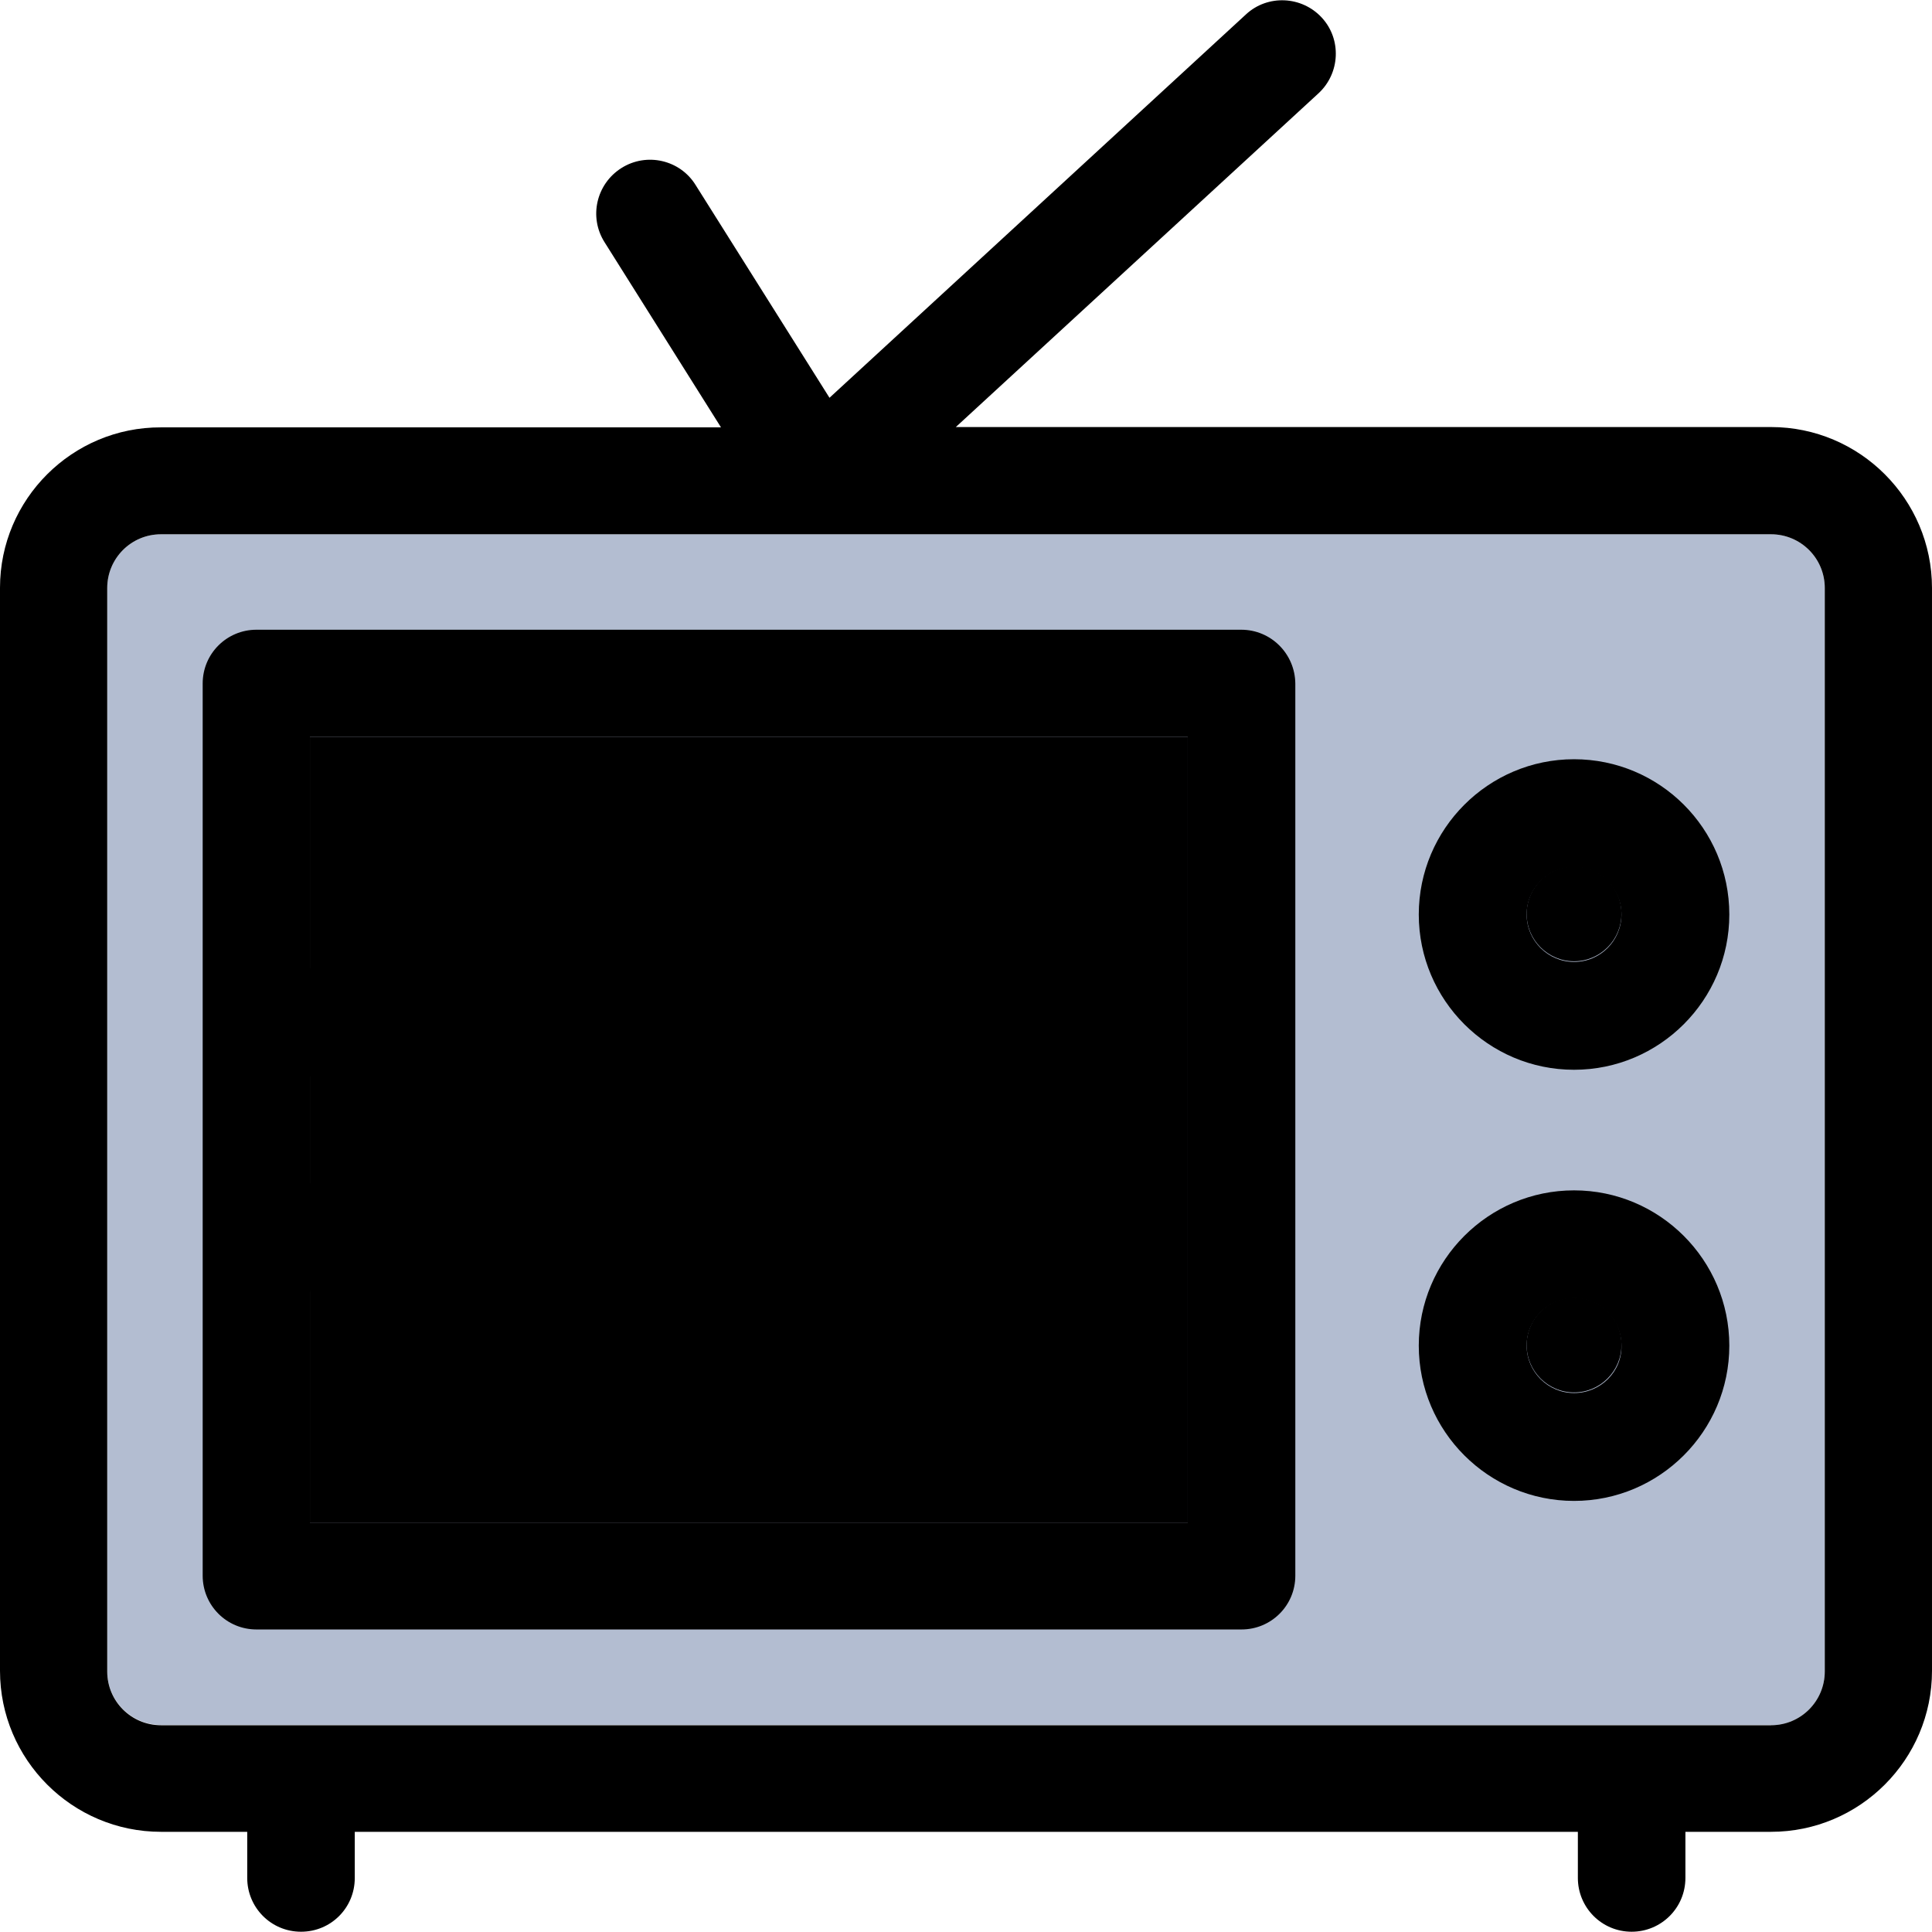
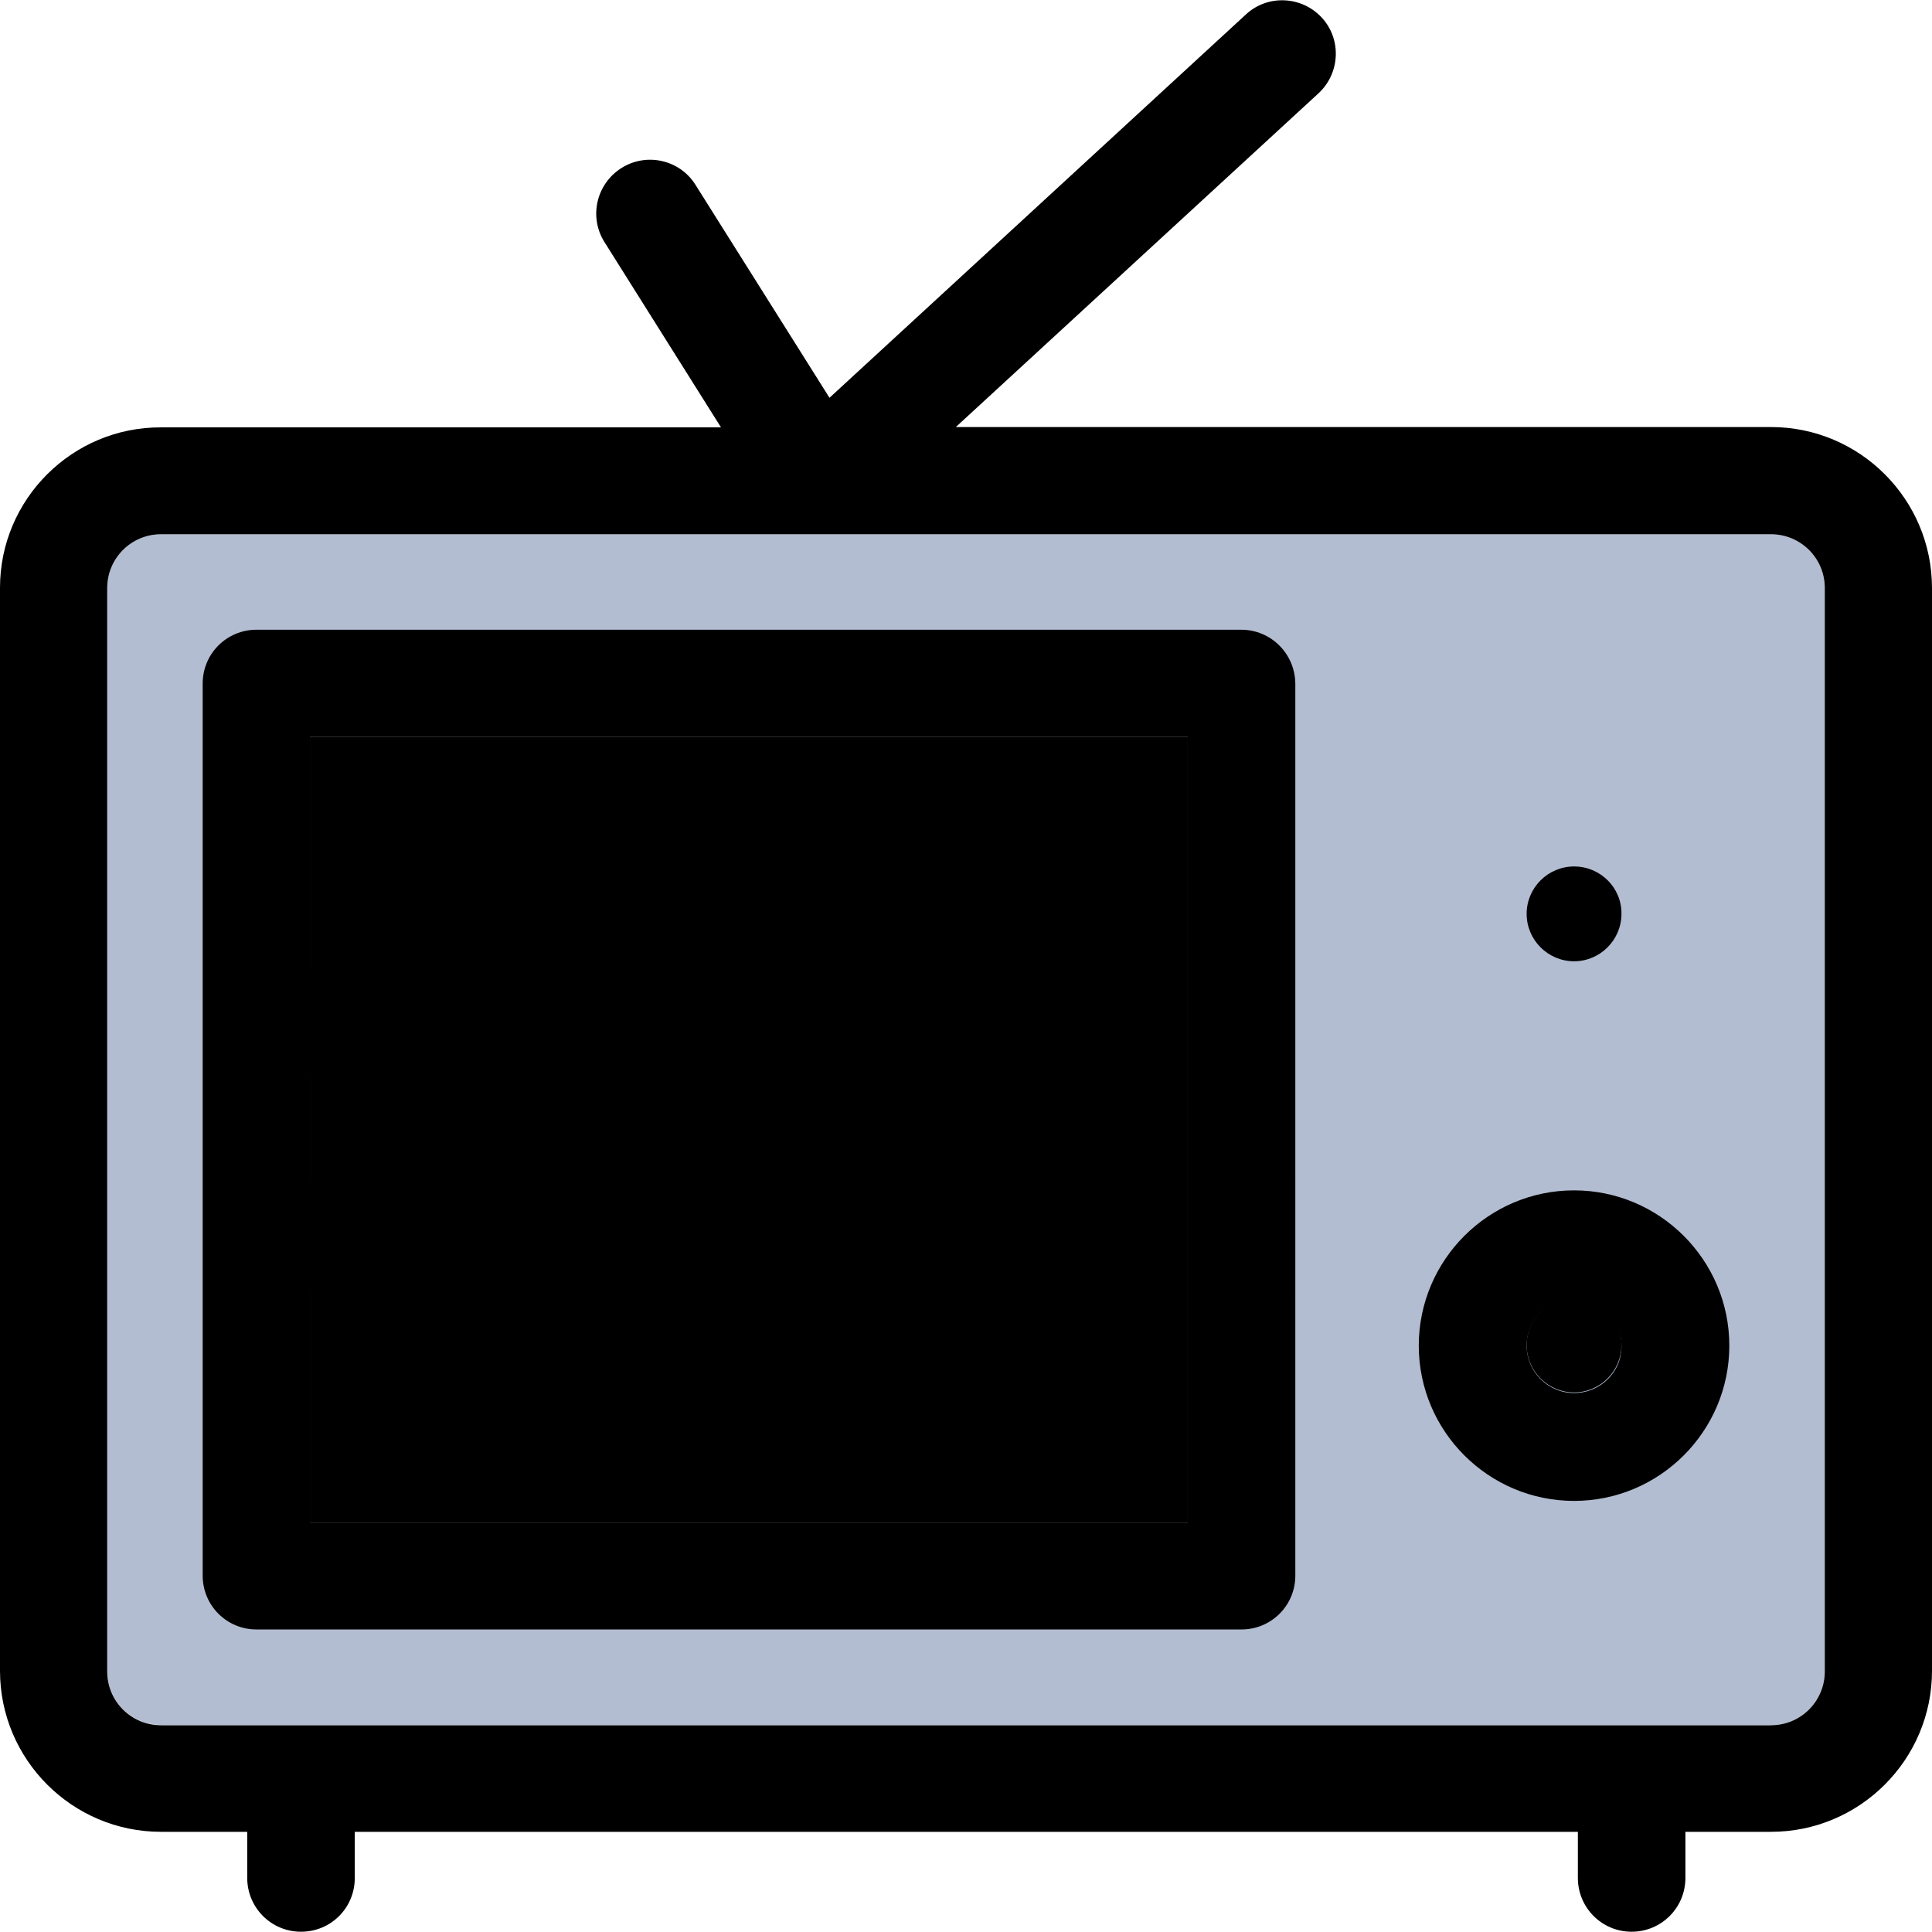
<svg xmlns="http://www.w3.org/2000/svg" height="800px" width="800px" version="1.1" id="Layer_1" viewBox="0 0 392.533 392.533" xml:space="preserve" fill="#B3BDD1">
  <g id="SVGRepo_bgCarrier" stroke-width="0" />
  <g id="SVGRepo_tracerCarrier" stroke-linecap="round" stroke-linejoin="round" />
  <g id="SVGRepo_iconCarrier">
    <path style="fill:#B3BDD1;" d="M359.822,350.522c6.012,0,10.925-4.848,10.925-10.925V119.476c0-6.012-4.848-10.925-10.925-10.925 H32.711c-6.012,0-10.925,4.848-10.925,10.925v220.057c0,6.012,4.848,10.925,10.925,10.925h327.111V350.522z" />
    <path style="fill:#0000000;" d="M359.822,86.765H194.198l73.697-67.814c4.396-4.073,4.719-10.99,0.646-15.386 c-4.073-4.396-10.99-4.719-15.386-0.646l-84.622,77.899l-27.216-43.248c-3.168-5.107-9.956-6.659-15.063-3.426 c-5.107,3.232-6.659,9.956-3.426,15.063l23.661,37.624H32.711C14.675,86.765,0,101.44,0,119.411v220.057 c0,18.036,14.675,32.711,32.711,32.711H50.23v9.374c0,6.012,4.848,10.925,10.925,10.925s10.925-4.848,10.925-10.925v-9.374h248.501 v9.374c0,6.012,4.848,10.925,10.925,10.925c6.012,0,10.925-4.848,10.925-10.925v-9.374h17.39c18.036,0,32.711-14.675,32.711-32.711 V119.476C392.533,101.44,377.859,86.765,359.822,86.765z M370.747,339.597c0,6.012-4.848,10.925-10.925,10.925H32.711 c-6.012,0-10.925-4.849-10.925-10.925V119.476c0-6.012,4.848-10.925,10.925-10.925h327.111c6.012,0,10.925,4.848,10.925,10.925 V339.597L370.747,339.597z" />
    <polyline style="fill:#000;" points="62.966,309.343 241.325,309.343 241.325,149.73 62.966,149.73 " />
    <path style="fill:#0000000;" d="M252.186,127.945H52.105c-6.012,0-10.925,4.848-10.925,10.925v181.269 c0,6.012,4.848,10.925,10.925,10.925h200.145c6.012,0,10.925-4.848,10.925-10.925V138.87 C263.111,132.858,258.263,127.945,252.186,127.945z M241.325,309.343H62.966V262.28h22.109c6.012,0,10.925-4.848,10.925-10.925 c0-6.012-4.848-10.925-10.925-10.925H62.966v-21.786h43.96c6.012,0,10.925-4.848,10.925-10.925c0-6.012-4.848-10.925-10.925-10.925 h-43.96V149.73h178.36V309.343z" />
    <path style="fill:#00000;" d="M319.806,176.042c-5.301,0-9.632,4.331-9.632,9.632c0,5.301,4.331,9.632,9.632,9.632 s9.632-4.331,9.632-9.632C329.503,180.373,325.172,176.042,319.806,176.042z" />
-     <path style="fill:#0000000;" d="M319.806,154.256c-17.39,0-31.547,14.158-31.547,31.547s14.158,31.547,31.547,31.547 s31.547-14.158,31.547-31.547C351.354,168.349,337.196,154.256,319.806,154.256z M319.806,195.436c-5.301,0-9.632-4.331-9.632-9.632 c0-5.301,4.331-9.632,9.632-9.632s9.632,4.331,9.632,9.632C329.438,191.104,325.172,195.436,319.806,195.436z" />
    <path style="fill:#00000;" d="M319.806,263.638c-5.301,0-9.632,4.331-9.632,9.632s4.331,9.632,9.632,9.632s9.632-4.331,9.632-9.632 C329.568,268.033,325.172,263.638,319.806,263.638z" />
    <path style="fill:#0000000;" d="M319.806,241.852c-17.39,0-31.547,14.158-31.547,31.547s14.158,31.547,31.547,31.547 s31.547-14.158,31.547-31.547C351.354,256.009,337.196,241.852,319.806,241.852z M319.806,283.031c-5.301,0-9.632-4.331-9.632-9.632 c0-5.301,4.331-9.632,9.632-9.632s9.632,4.331,9.632,9.632C329.568,278.7,325.172,283.031,319.806,283.031z" />
  </g>
</svg>